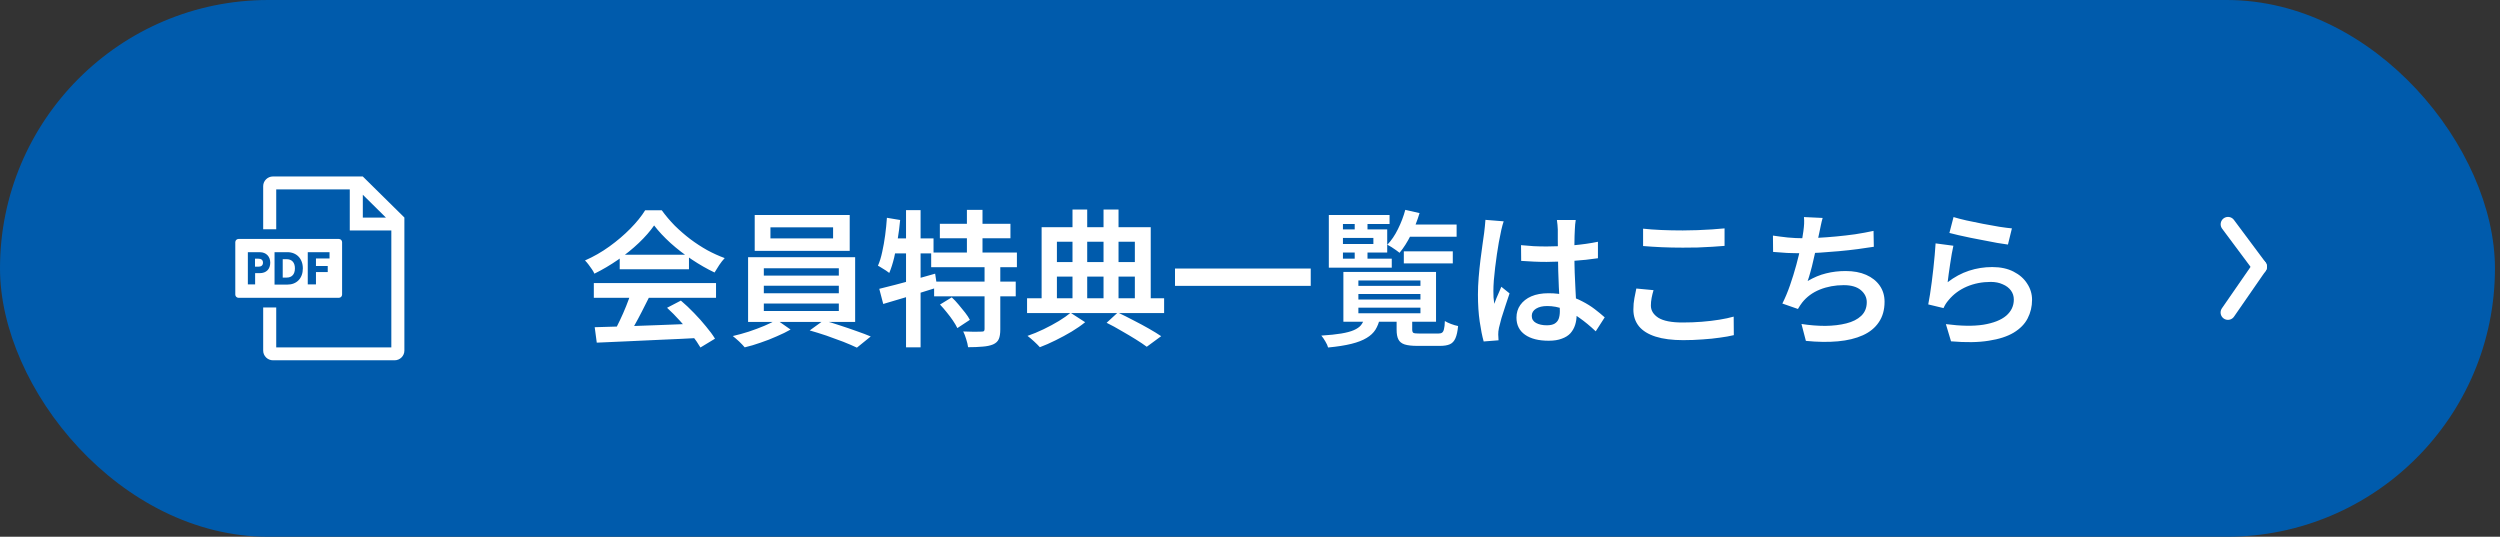
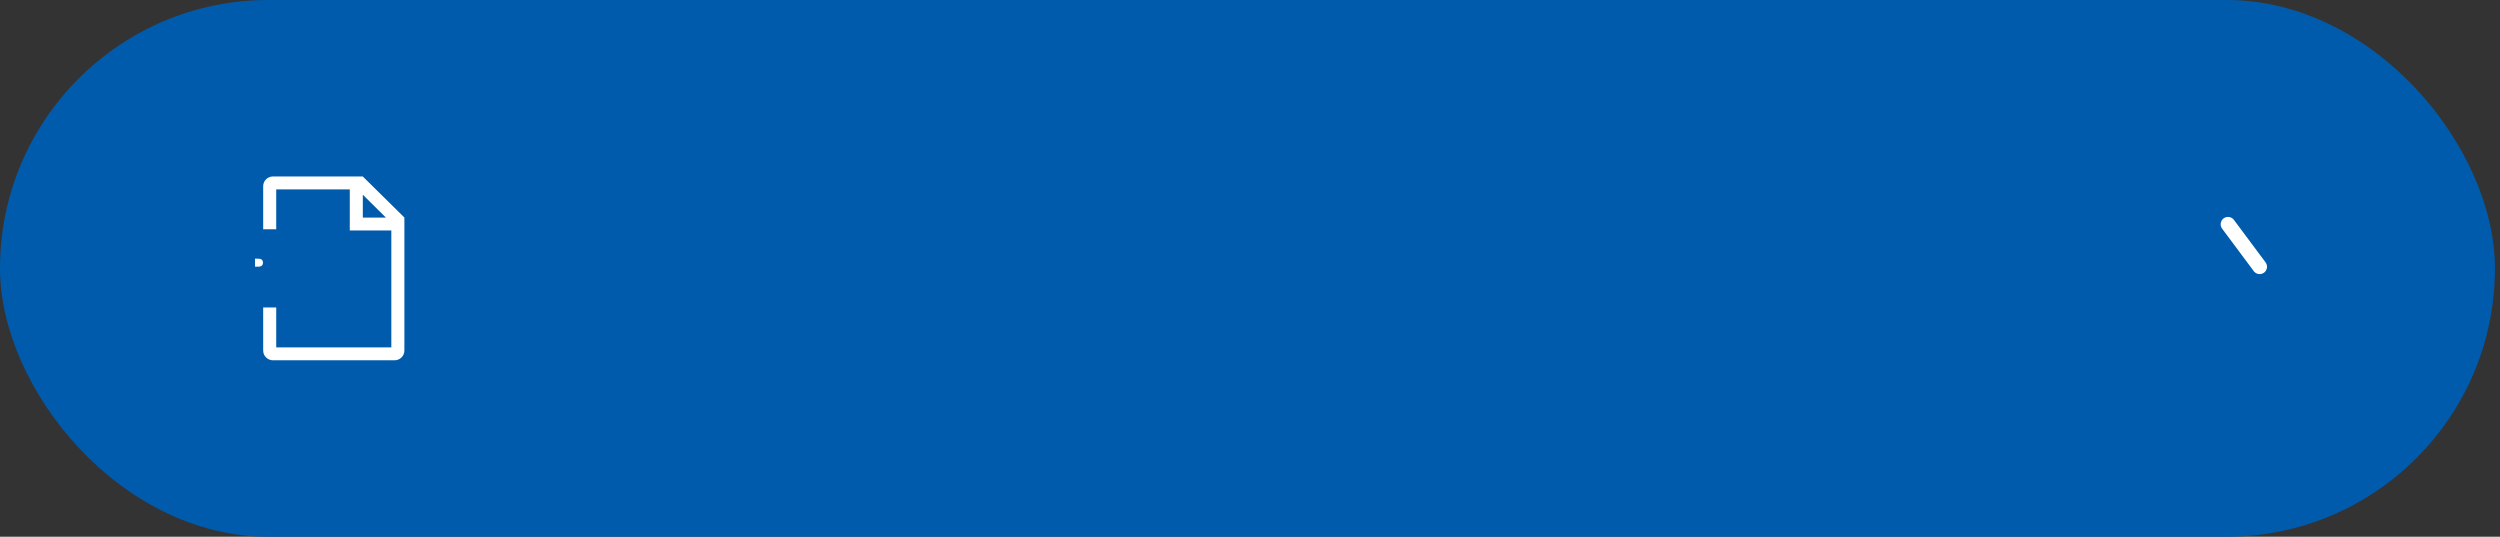
<svg xmlns="http://www.w3.org/2000/svg" width="340" height="73" viewBox="0 0 340 73" fill="none">
  <rect x="0" y="0" width="340" height="73" fill="#333333" stroke="none" />
  <rect width="339.314" height="73" rx="36.5" fill="#005BAC" />
  <g clip-path="url(#clip0_547_353)">
    <path d="M49.343 24.004V24H37.123C36.392 24 35.793 24.592 35.793 25.316V31.177H37.567V25.754H47.569V31.345H53.221V47.246H37.567V41.819H35.793V47.684C35.793 48.408 36.392 49 37.123 49H53.665C54.397 49 54.996 48.408 54.996 47.684V29.591L55 29.587L49.343 24.004ZM49.343 29.591V26.485L52.483 29.59H49.343V29.591Z" fill="white" />
-     <path d="M38.968 35.249H38.45V37.752H38.98C39.697 37.752 40.109 37.296 40.109 36.501C40.109 35.706 39.704 35.249 38.968 35.249Z" fill="white" />
-     <path d="M46.082 32.497H32.444C32.2 32.497 32 32.694 32 32.936V40.065C32 40.306 32.2 40.503 32.444 40.503H46.082C46.326 40.503 46.525 40.306 46.525 40.065V32.936C46.525 32.694 46.326 32.497 46.082 32.497ZM35.33 37.148H34.697V38.676H33.708V34.3H35.346C36.205 34.3 36.754 34.897 36.754 35.719C36.754 36.6 36.216 37.148 35.33 37.148ZM40.603 38.114C40.227 38.501 39.703 38.705 39.088 38.705H37.338V34.295H39.077C40.339 34.295 41.187 35.181 41.187 36.5C41.187 37.162 40.985 37.72 40.603 38.114ZM44.817 35.15H42.971V36.173H44.572V37.005H42.971V38.681H41.855V34.295H44.817V35.15Z" fill="white" />
    <path d="M35.123 35.181H34.681V36.269H35.129C35.482 36.269 35.765 36.133 35.765 35.725C35.765 35.317 35.482 35.181 35.123 35.181V35.181Z" fill="white" />
  </g>
-   <path d="M80.88 44.5C82.067 44.46 83.44 44.42 85 44.38C86.56 44.327 88.207 44.267 89.94 44.2C91.673 44.133 93.387 44.067 95.08 44L95.02 45.96C93.367 46.053 91.7 46.133 90.02 46.2C88.353 46.28 86.76 46.353 85.24 46.42C83.72 46.5 82.36 46.56 81.16 46.6L80.88 44.5ZM80.76 38.5H97.38V40.5H80.76V38.5ZM84.28 34.64H93.7V36.62H84.28V34.64ZM85.82 39.8L88.26 40.46C87.953 41.087 87.627 41.733 87.28 42.4C86.947 43.053 86.607 43.687 86.26 44.3C85.927 44.9 85.607 45.433 85.3 45.9L83.42 45.28C83.713 44.773 84.007 44.207 84.3 43.58C84.607 42.94 84.893 42.287 85.16 41.62C85.427 40.953 85.647 40.347 85.82 39.8ZM90.72 41.86L92.6 40.88C93.213 41.4 93.813 41.967 94.4 42.58C94.987 43.18 95.527 43.787 96.02 44.4C96.527 45 96.933 45.553 97.24 46.06L95.26 47.26C94.967 46.753 94.573 46.18 94.08 45.54C93.6 44.913 93.067 44.28 92.48 43.64C91.893 42.987 91.307 42.393 90.72 41.86ZM88.96 30.66C88.427 31.433 87.733 32.227 86.88 33.04C86.04 33.84 85.1 34.6 84.06 35.32C83.02 36.04 81.947 36.673 80.84 37.22C80.76 37.033 80.647 36.833 80.5 36.62C80.353 36.407 80.2 36.193 80.04 35.98C79.88 35.767 79.72 35.58 79.56 35.42C80.72 34.913 81.827 34.28 82.88 33.52C83.933 32.76 84.88 31.953 85.72 31.1C86.573 30.233 87.247 29.4 87.74 28.6H90C90.533 29.333 91.127 30.033 91.78 30.7C92.447 31.353 93.147 31.96 93.88 32.52C94.627 33.08 95.393 33.58 96.18 34.02C96.967 34.447 97.76 34.807 98.56 35.1C98.307 35.367 98.06 35.68 97.82 36.04C97.593 36.4 97.38 36.74 97.18 37.06C96.167 36.58 95.14 35.993 94.1 35.3C93.06 34.607 92.093 33.86 91.2 33.06C90.307 32.247 89.56 31.447 88.96 30.66ZM104.78 30.92V32.42H113.3V30.92H104.78ZM102.64 29.24H115.56V34.12H102.64V29.24ZM103.88 38.86V39.88H114.08V38.86H103.88ZM103.88 41.28V42.3H114.08V41.28H103.88ZM103.88 36.48V37.48H114.08V36.48H103.88ZM101.74 34.98H116.3V43.78H101.74V34.98ZM105.6 43.48L107.52 44.82C106.987 45.127 106.36 45.433 105.64 45.74C104.933 46.06 104.2 46.347 103.44 46.6C102.693 46.867 101.973 47.08 101.28 47.24C101.093 47.013 100.84 46.747 100.52 46.44C100.2 46.147 99.913 45.9 99.66 45.7C100.367 45.54 101.093 45.34 101.84 45.1C102.6 44.847 103.313 44.58 103.98 44.3C104.647 44.02 105.187 43.747 105.6 43.48ZM110.12 44.94L112 43.58C112.707 43.767 113.453 43.993 114.24 44.26C115.027 44.513 115.787 44.773 116.52 45.04C117.253 45.293 117.887 45.533 118.42 45.76L116.54 47.28C116.033 47.04 115.413 46.773 114.68 46.48C113.947 46.2 113.18 45.92 112.38 45.64C111.58 45.373 110.827 45.14 110.12 44.94ZM127.82 30.44H137.42V32.4H127.82V30.44ZM126.64 34.34H138.3V36.34H126.64V34.34ZM127.04 38.3H138.14V40.3H127.04V38.3ZM131.5 28.54H133.62V35.44H131.5V28.54ZM133.9 36.1H136.04V44.8C136.04 45.36 135.973 45.793 135.84 46.1C135.707 46.42 135.447 46.667 135.06 46.84C134.673 47 134.2 47.1 133.64 47.14C133.08 47.193 132.42 47.22 131.66 47.22C131.62 46.9 131.533 46.533 131.4 46.12C131.28 45.72 131.147 45.373 131 45.08C131.533 45.093 132.04 45.107 132.52 45.12C133 45.12 133.32 45.113 133.48 45.1C133.64 45.1 133.747 45.08 133.8 45.04C133.867 44.987 133.9 44.893 133.9 44.76V36.1ZM127.84 41.42L129.44 40.44C129.76 40.733 130.073 41.067 130.38 41.44C130.687 41.8 130.98 42.16 131.26 42.52C131.54 42.88 131.753 43.207 131.9 43.5L130.2 44.62C130.053 44.313 129.853 43.973 129.6 43.6C129.347 43.227 129.067 42.853 128.76 42.48C128.453 42.093 128.147 41.74 127.84 41.42ZM119.58 39.28C120.233 39.12 120.973 38.933 121.8 38.72C122.627 38.507 123.5 38.267 124.42 38C125.34 37.733 126.26 37.473 127.18 37.22L127.46 39.1C126.193 39.5 124.913 39.9 123.62 40.3C122.327 40.687 121.16 41.033 120.12 41.34L119.58 39.28ZM123.22 28.58H125.2V47.24H123.22V28.58ZM120.62 29.62L122.42 29.92C122.34 30.8 122.227 31.68 122.08 32.56C121.947 33.44 121.787 34.273 121.6 35.06C121.413 35.833 121.193 36.52 120.94 37.12C120.833 37.027 120.687 36.92 120.5 36.8C120.313 36.68 120.12 36.56 119.92 36.44C119.72 36.307 119.547 36.207 119.4 36.14C119.64 35.593 119.833 34.967 119.98 34.26C120.14 33.553 120.273 32.8 120.38 32C120.487 31.2 120.567 30.407 120.62 29.62ZM121.06 32.42H126.96V34.46H120.66L121.06 32.42ZM150.5 43.9L152.02 42.5C152.727 42.833 153.447 43.193 154.18 43.58C154.913 43.953 155.607 44.327 156.26 44.7C156.913 45.073 157.467 45.413 157.92 45.72L155.96 47.16C155.547 46.853 155.04 46.513 154.44 46.14C153.84 45.767 153.2 45.387 152.52 45C151.853 44.6 151.18 44.233 150.5 43.9ZM139.68 40.56H158.32V42.58H139.68V40.56ZM142.72 35.64H155.2V37.62H142.72V35.64ZM145.86 28.5H147.86V41.48H145.86V28.5ZM150.08 28.5H152.12V41.48H150.08V28.5ZM141.66 30.9H156.5V41.32H154.34V32.88H143.74V41.32H141.66V30.9ZM145.6 42.54L147.58 43.82C147.06 44.247 146.447 44.673 145.74 45.1C145.047 45.513 144.32 45.907 143.56 46.28C142.813 46.653 142.1 46.967 141.42 47.22C141.22 46.993 140.953 46.727 140.62 46.42C140.3 46.127 140.007 45.88 139.74 45.68C140.447 45.44 141.173 45.14 141.92 44.78C142.667 44.42 143.36 44.047 144 43.66C144.653 43.26 145.187 42.887 145.6 42.54ZM159.8 36.52H178.26V38.88H159.8V36.52ZM184.74 39.98V40.74H193.18V39.98H184.74ZM184.74 41.84V42.6H193.18V41.84H184.74ZM184.74 38.14V38.88H193.18V38.14H184.74ZM182.7 36.98H195.3V43.76H182.7V36.98ZM189.94 43.16H192.06V44.82C192.06 45.06 192.12 45.213 192.24 45.28C192.36 45.333 192.627 45.36 193.04 45.36C193.133 45.36 193.293 45.36 193.52 45.36C193.76 45.36 194.013 45.36 194.28 45.36C194.56 45.36 194.82 45.36 195.06 45.36C195.313 45.36 195.5 45.36 195.62 45.36C195.847 45.36 196.013 45.32 196.12 45.24C196.24 45.16 196.327 45 196.38 44.76C196.447 44.52 196.487 44.153 196.5 43.66C196.713 43.793 196.993 43.927 197.34 44.06C197.7 44.193 198.02 44.287 198.3 44.34C198.233 45.06 198.113 45.613 197.94 46C197.767 46.4 197.513 46.673 197.18 46.82C196.847 46.967 196.4 47.04 195.84 47.04C195.747 47.04 195.593 47.04 195.38 47.04C195.18 47.04 194.947 47.04 194.68 47.04C194.427 47.04 194.167 47.04 193.9 47.04C193.647 47.04 193.42 47.04 193.22 47.04C193.02 47.04 192.873 47.04 192.78 47.04C192.02 47.04 191.433 46.973 191.02 46.84C190.62 46.707 190.34 46.48 190.18 46.16C190.02 45.853 189.94 45.413 189.94 44.84V43.16ZM185.56 43.3H187.66C187.54 43.873 187.34 44.387 187.06 44.84C186.78 45.28 186.38 45.653 185.86 45.96C185.34 46.28 184.653 46.547 183.8 46.76C182.947 46.973 181.887 47.14 180.62 47.26C180.567 47.033 180.44 46.753 180.24 46.42C180.053 46.1 179.873 45.84 179.7 45.64C180.793 45.573 181.693 45.48 182.4 45.36C183.12 45.24 183.693 45.087 184.12 44.9C184.547 44.713 184.867 44.493 185.08 44.24C185.293 43.973 185.453 43.66 185.56 43.3ZM190.92 34.18H197.58V35.82H190.92V34.18ZM191.1 30.54H198.1V32.2H191.1V30.54ZM191.12 28.54L193.06 28.98C192.753 30.007 192.36 31 191.88 31.96C191.4 32.92 190.887 33.727 190.34 34.38C190.22 34.273 190.06 34.153 189.86 34.02C189.66 33.873 189.453 33.733 189.24 33.6C189.027 33.467 188.84 33.36 188.68 33.28C189.227 32.707 189.707 32 190.12 31.16C190.547 30.307 190.88 29.433 191.12 28.54ZM184.24 29.82H185.98V31.7H184.24V29.82ZM184.24 33.6H185.98V35.52H184.24V33.6ZM181.78 31.2H188.66V34.34H181.78V33.18H186.78V32.36H181.78V31.2ZM188.98 29.24V30.46H182.64V35.18H189.28V36.4H180.72V29.24H188.98ZM206.86 33.34C207.433 33.393 208.007 33.44 208.58 33.48C209.153 33.507 209.74 33.52 210.34 33.52C211.553 33.52 212.76 33.467 213.96 33.36C215.173 33.253 216.293 33.093 217.32 32.88V35.12C216.267 35.28 215.14 35.4 213.94 35.48C212.74 35.56 211.54 35.607 210.34 35.62C209.753 35.62 209.173 35.607 208.6 35.58C208.04 35.553 207.467 35.52 206.88 35.48L206.86 33.34ZM214.3 29.92C214.273 30.107 214.247 30.313 214.22 30.54C214.207 30.753 214.193 30.967 214.18 31.18C214.167 31.407 214.153 31.707 214.14 32.08C214.127 32.44 214.12 32.84 214.12 33.28C214.12 33.72 214.12 34.167 214.12 34.62C214.12 35.487 214.133 36.313 214.16 37.1C214.187 37.887 214.22 38.62 214.26 39.3C214.3 39.98 214.333 40.613 214.36 41.2C214.4 41.787 214.42 42.327 214.42 42.82C214.42 43.3 214.353 43.753 214.22 44.18C214.087 44.607 213.873 44.987 213.58 45.32C213.287 45.64 212.893 45.887 212.4 46.06C211.92 46.247 211.327 46.34 210.62 46.34C209.247 46.34 208.173 46.067 207.4 45.52C206.627 44.973 206.24 44.2 206.24 43.2C206.24 42.547 206.413 41.973 206.76 41.48C207.12 40.973 207.62 40.58 208.26 40.3C208.913 40.02 209.693 39.88 210.6 39.88C211.507 39.88 212.34 39.98 213.1 40.18C213.86 40.38 214.553 40.647 215.18 40.98C215.807 41.3 216.373 41.653 216.88 42.04C217.387 42.427 217.84 42.8 218.24 43.16L217.02 45.06C216.273 44.353 215.54 43.747 214.82 43.24C214.113 42.72 213.393 42.32 212.66 42.04C211.94 41.76 211.193 41.62 210.42 41.62C209.793 41.62 209.287 41.74 208.9 41.98C208.513 42.22 208.32 42.547 208.32 42.96C208.32 43.387 208.513 43.707 208.9 43.92C209.287 44.133 209.773 44.24 210.36 44.24C210.813 44.24 211.167 44.167 211.42 44.02C211.687 43.86 211.873 43.64 211.98 43.36C212.087 43.067 212.14 42.72 212.14 42.32C212.14 41.973 212.127 41.513 212.1 40.94C212.073 40.353 212.04 39.713 212 39.02C211.973 38.313 211.947 37.587 211.92 36.84C211.893 36.08 211.88 35.347 211.88 34.64C211.88 33.893 211.873 33.213 211.86 32.6C211.86 31.987 211.86 31.527 211.86 31.22C211.86 31.06 211.847 30.853 211.82 30.6C211.793 30.333 211.767 30.107 211.74 29.92H214.3ZM204.5 30.1C204.46 30.233 204.407 30.407 204.34 30.62C204.287 30.833 204.233 31.047 204.18 31.26C204.14 31.473 204.107 31.64 204.08 31.76C204.013 32.067 203.933 32.467 203.84 32.96C203.76 33.44 203.673 33.98 203.58 34.58C203.5 35.167 203.42 35.767 203.34 36.38C203.273 36.993 203.213 37.58 203.16 38.14C203.12 38.7 203.1 39.187 203.1 39.6C203.1 39.867 203.107 40.153 203.12 40.46C203.147 40.753 203.18 41.04 203.22 41.32C203.313 41.067 203.413 40.807 203.52 40.54C203.64 40.273 203.753 40.013 203.86 39.76C203.98 39.493 204.087 39.24 204.18 39L205.3 39.9C205.127 40.42 204.94 40.98 204.74 41.58C204.54 42.167 204.36 42.727 204.2 43.26C204.053 43.78 203.94 44.22 203.86 44.58C203.833 44.713 203.807 44.873 203.78 45.06C203.767 45.233 203.76 45.38 203.76 45.5C203.773 45.593 203.78 45.713 203.78 45.86C203.78 46.007 203.787 46.147 203.8 46.28L201.78 46.44C201.58 45.733 201.4 44.833 201.24 43.74C201.08 42.647 201 41.42 201 40.06C201 39.313 201.033 38.533 201.1 37.72C201.167 36.907 201.247 36.12 201.34 35.36C201.433 34.587 201.527 33.887 201.62 33.26C201.713 32.62 201.787 32.1 201.84 31.7C201.88 31.433 201.913 31.14 201.94 30.82C201.98 30.487 202.007 30.18 202.02 29.9L204.5 30.1ZM223.46 31.1C224.193 31.18 225.013 31.24 225.92 31.28C226.84 31.32 227.82 31.34 228.86 31.34C229.513 31.34 230.18 31.327 230.86 31.3C231.54 31.273 232.193 31.24 232.82 31.2C233.46 31.16 234.033 31.113 234.54 31.06V33.44C234.073 33.48 233.52 33.52 232.88 33.56C232.24 33.6 231.567 33.633 230.86 33.66C230.167 33.673 229.5 33.68 228.86 33.68C227.833 33.68 226.873 33.66 225.98 33.62C225.1 33.58 224.26 33.527 223.46 33.46V31.1ZM224.88 39.46C224.773 39.82 224.687 40.173 224.62 40.52C224.553 40.867 224.52 41.213 224.52 41.56C224.52 42.227 224.86 42.78 225.54 43.22C226.233 43.647 227.327 43.86 228.82 43.86C229.727 43.86 230.6 43.827 231.44 43.76C232.293 43.693 233.087 43.6 233.82 43.48C234.567 43.36 235.22 43.22 235.78 43.06L235.8 45.58C235.253 45.713 234.62 45.827 233.9 45.92C233.18 46.027 232.4 46.107 231.56 46.16C230.72 46.227 229.833 46.26 228.9 46.26C227.42 46.26 226.173 46.1 225.16 45.78C224.16 45.46 223.407 44.993 222.9 44.38C222.393 43.753 222.14 42.993 222.14 42.1C222.14 41.54 222.187 41.02 222.28 40.54C222.373 40.06 222.46 39.627 222.54 39.24L224.88 39.46ZM247.88 29.64C247.787 29.96 247.707 30.287 247.64 30.62C247.573 30.953 247.507 31.273 247.44 31.58C247.373 31.9 247.293 32.273 247.2 32.7C247.12 33.127 247.027 33.587 246.92 34.08C246.813 34.56 246.7 35.053 246.58 35.56C246.473 36.053 246.353 36.527 246.22 36.98C246.1 37.433 245.973 37.847 245.84 38.22C246.68 37.727 247.513 37.38 248.34 37.18C249.18 36.967 250.067 36.86 251 36.86C252.08 36.86 253.013 37.033 253.8 37.38C254.587 37.727 255.2 38.213 255.64 38.84C256.08 39.467 256.3 40.2 256.3 41.04C256.3 42.133 256.04 43.06 255.52 43.82C255.013 44.58 254.287 45.173 253.34 45.6C252.393 46.027 251.267 46.3 249.96 46.42C248.653 46.54 247.2 46.52 245.6 46.36L245 44.06C246.107 44.233 247.187 44.32 248.24 44.32C249.307 44.307 250.26 44.193 251.1 43.98C251.953 43.767 252.627 43.427 253.12 42.96C253.627 42.48 253.88 41.86 253.88 41.1C253.88 40.46 253.613 39.913 253.08 39.46C252.547 39.007 251.767 38.78 250.74 38.78C249.58 38.78 248.5 38.98 247.5 39.38C246.513 39.78 245.713 40.367 245.1 41.14C244.993 41.287 244.893 41.427 244.8 41.56C244.707 41.693 244.613 41.847 244.52 42.02L242.4 41.28C242.773 40.547 243.12 39.72 243.44 38.8C243.76 37.88 244.047 36.953 244.3 36.02C244.553 35.087 244.76 34.22 244.92 33.42C245.08 32.607 245.193 31.947 245.26 31.44C245.313 31.04 245.347 30.7 245.36 30.42C245.373 30.14 245.367 29.84 245.34 29.52L247.88 29.64ZM241.12 32.04C241.733 32.133 242.407 32.22 243.14 32.3C243.873 32.367 244.547 32.4 245.16 32.4C245.8 32.4 246.507 32.38 247.28 32.34C248.053 32.3 248.867 32.24 249.72 32.16C250.573 32.08 251.433 31.98 252.3 31.86C253.167 31.727 254 31.573 254.8 31.4L254.84 33.56C254.187 33.667 253.453 33.773 252.64 33.88C251.827 33.987 250.98 34.08 250.1 34.16C249.22 34.24 248.36 34.307 247.52 34.36C246.68 34.413 245.9 34.44 245.18 34.44C244.447 34.44 243.733 34.427 243.04 34.4C242.36 34.36 241.727 34.313 241.14 34.26L241.12 32.04ZM265.68 29.52C266.147 29.667 266.733 29.82 267.44 29.98C268.16 30.14 268.907 30.293 269.68 30.44C270.467 30.587 271.207 30.72 271.9 30.84C272.607 30.947 273.18 31.02 273.62 31.06L273.08 33.26C272.68 33.207 272.2 33.133 271.64 33.04C271.093 32.933 270.5 32.82 269.86 32.7C269.233 32.58 268.613 32.46 268 32.34C267.4 32.207 266.847 32.087 266.34 31.98C265.833 31.86 265.427 31.76 265.12 31.68L265.68 29.52ZM265.66 33.42C265.593 33.713 265.52 34.08 265.44 34.52C265.373 34.96 265.3 35.42 265.22 35.9C265.153 36.38 265.087 36.84 265.02 37.28C264.967 37.72 264.92 38.087 264.88 38.38C265.8 37.673 266.767 37.153 267.78 36.82C268.793 36.487 269.847 36.32 270.94 36.32C272.073 36.32 273.04 36.527 273.84 36.94C274.653 37.353 275.273 37.9 275.7 38.58C276.14 39.247 276.36 39.98 276.36 40.78C276.36 41.687 276.16 42.527 275.76 43.3C275.373 44.06 274.74 44.707 273.86 45.24C272.993 45.76 271.86 46.127 270.46 46.34C269.06 46.567 267.353 46.593 265.34 46.42L264.64 44.08C266.68 44.347 268.38 44.373 269.74 44.16C271.113 43.933 272.147 43.527 272.84 42.94C273.533 42.34 273.88 41.607 273.88 40.74C273.88 40.273 273.747 39.86 273.48 39.5C273.213 39.14 272.84 38.86 272.36 38.66C271.893 38.447 271.353 38.34 270.74 38.34C269.567 38.34 268.48 38.553 267.48 38.98C266.493 39.407 265.673 40.013 265.02 40.8C264.847 41 264.707 41.187 264.6 41.36C264.493 41.533 264.4 41.713 264.32 41.9L262.24 41.4C262.32 41.013 262.4 40.56 262.48 40.04C262.56 39.507 262.64 38.94 262.72 38.34C262.8 37.727 262.873 37.113 262.94 36.5C263.007 35.873 263.067 35.267 263.12 34.68C263.173 34.093 263.213 33.567 263.24 33.1L265.66 33.42Z" fill="white" />
-   <path d="M303 42.5L307.305 36.278" stroke="white" stroke-width="2" stroke-linecap="round" />
  <path d="M307.314 36.277L303.009 30.5" stroke="white" stroke-width="2" stroke-linecap="round" />
  <defs>
    <clipPath id="clip0_547_353">
      <rect width="23" height="25" fill="white" transform="translate(32 24)" />
    </clipPath>
  </defs>
</svg>